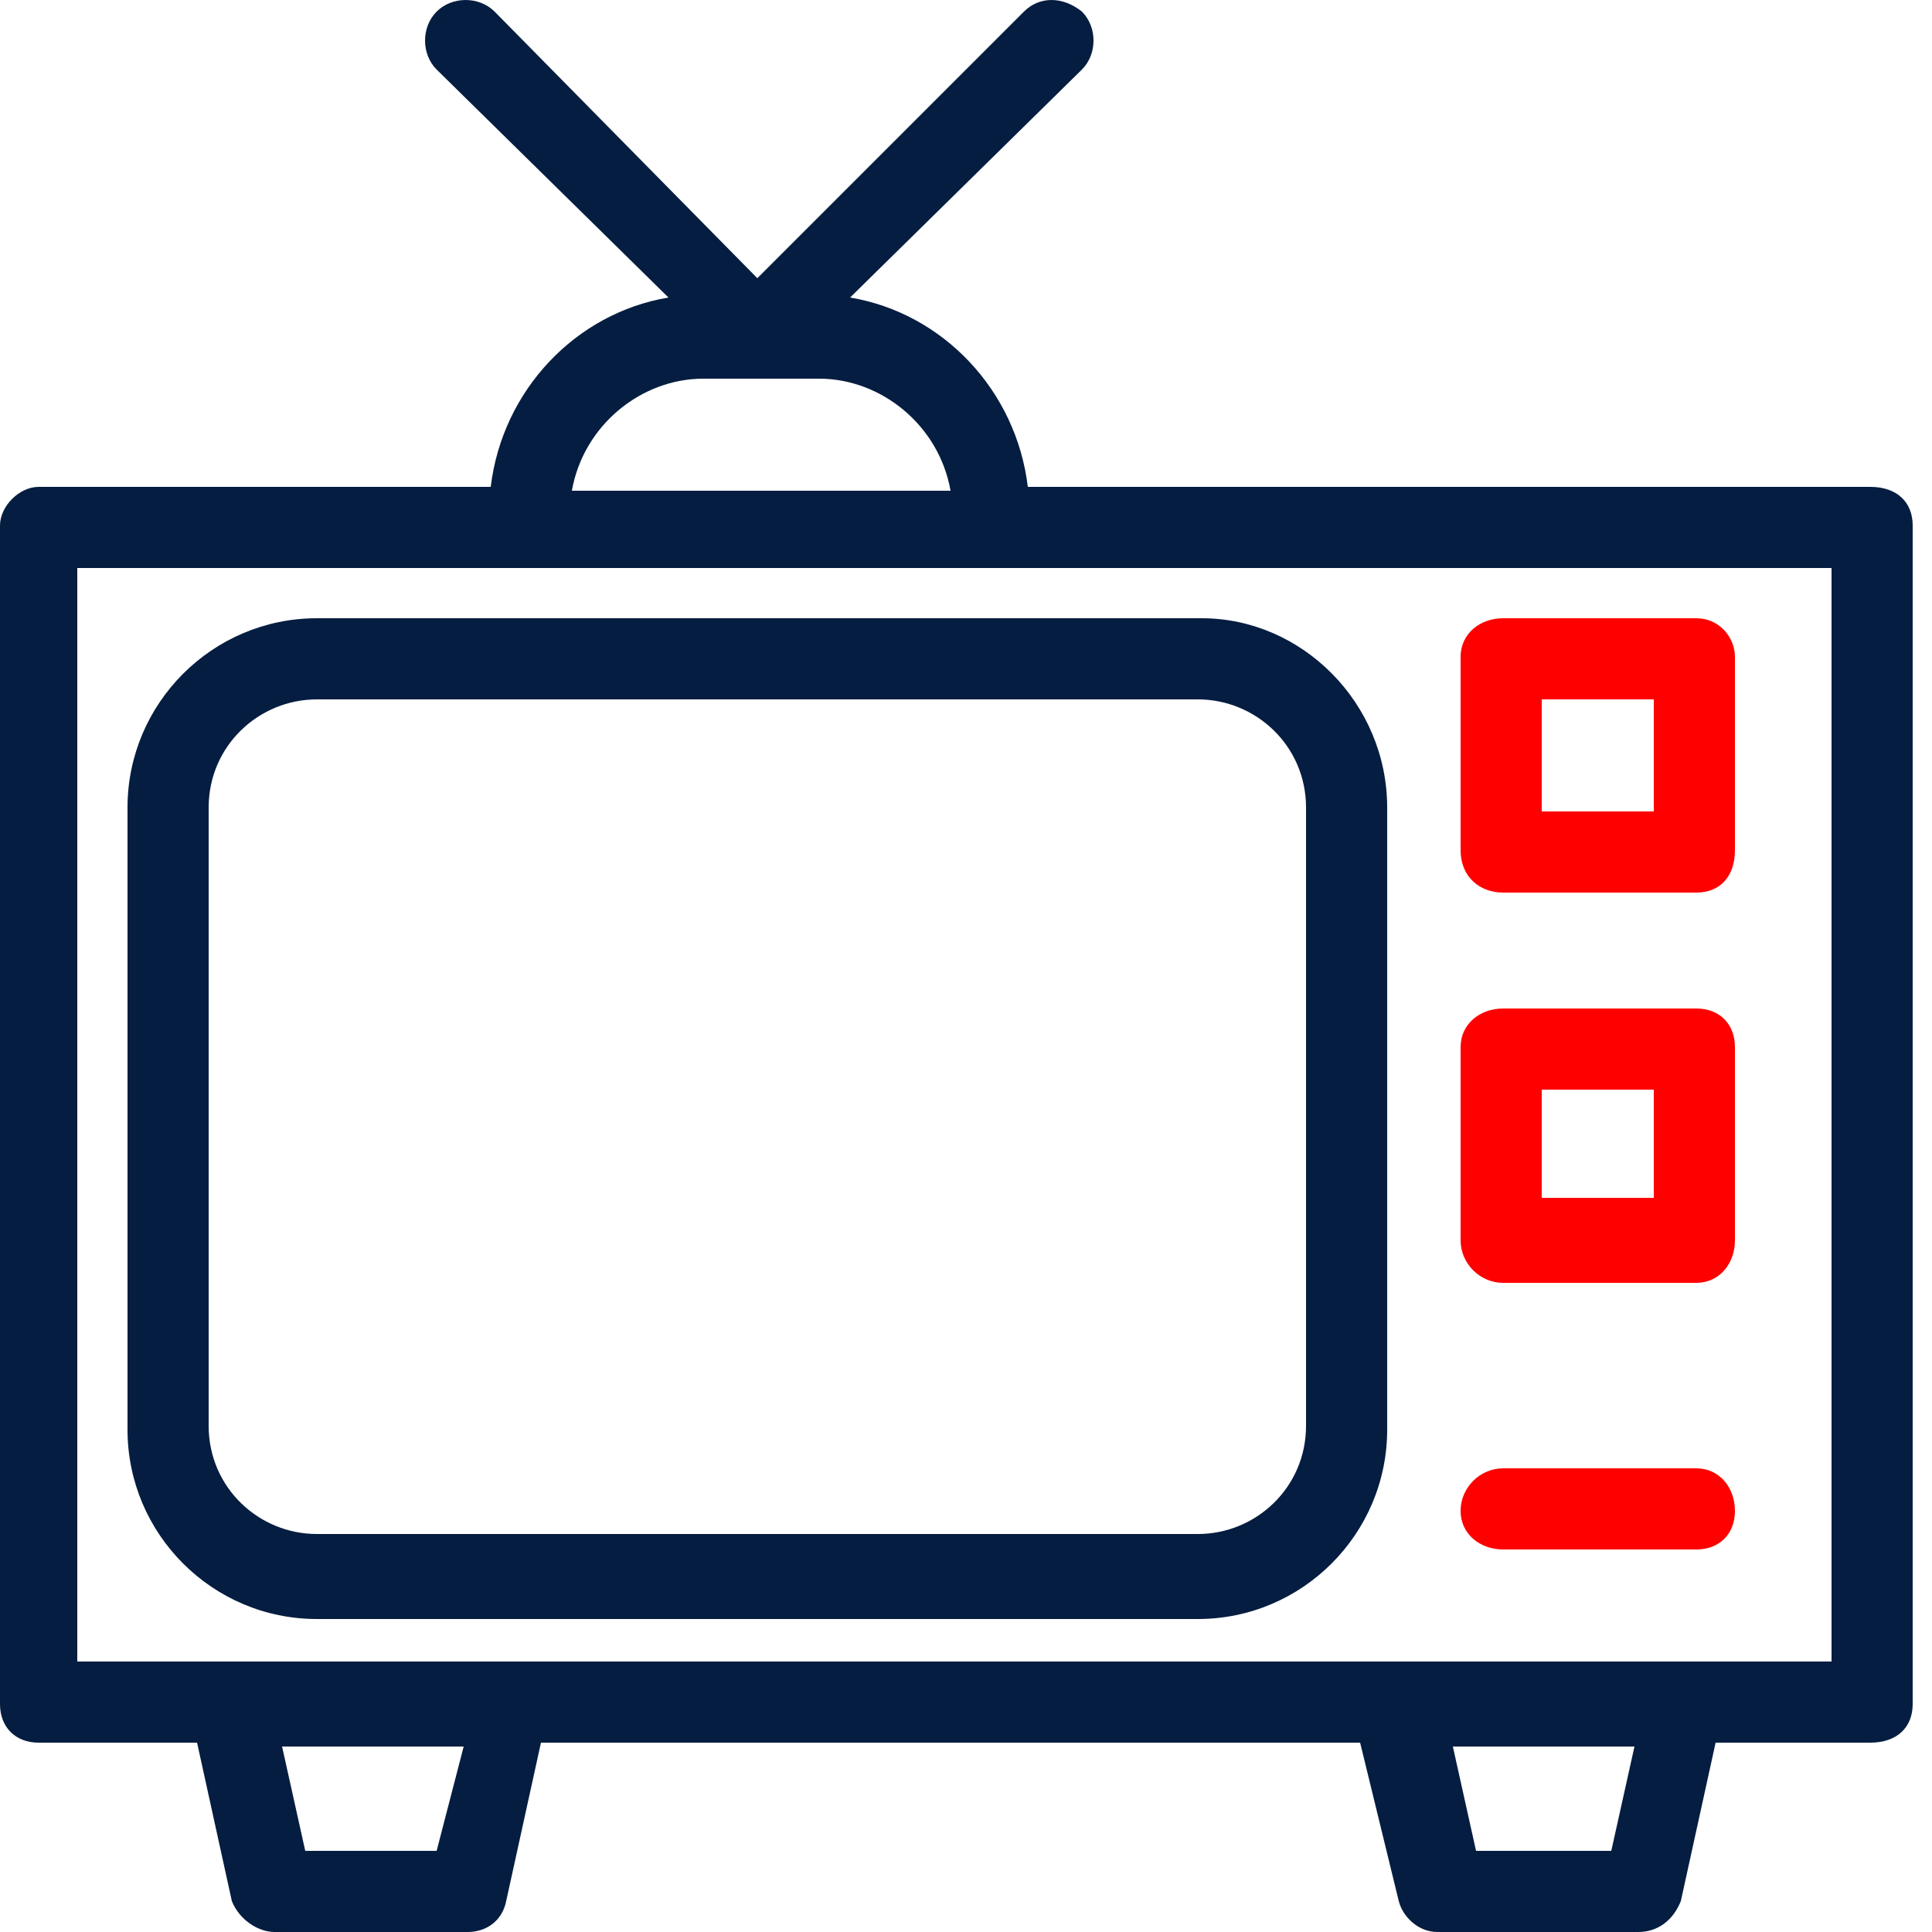
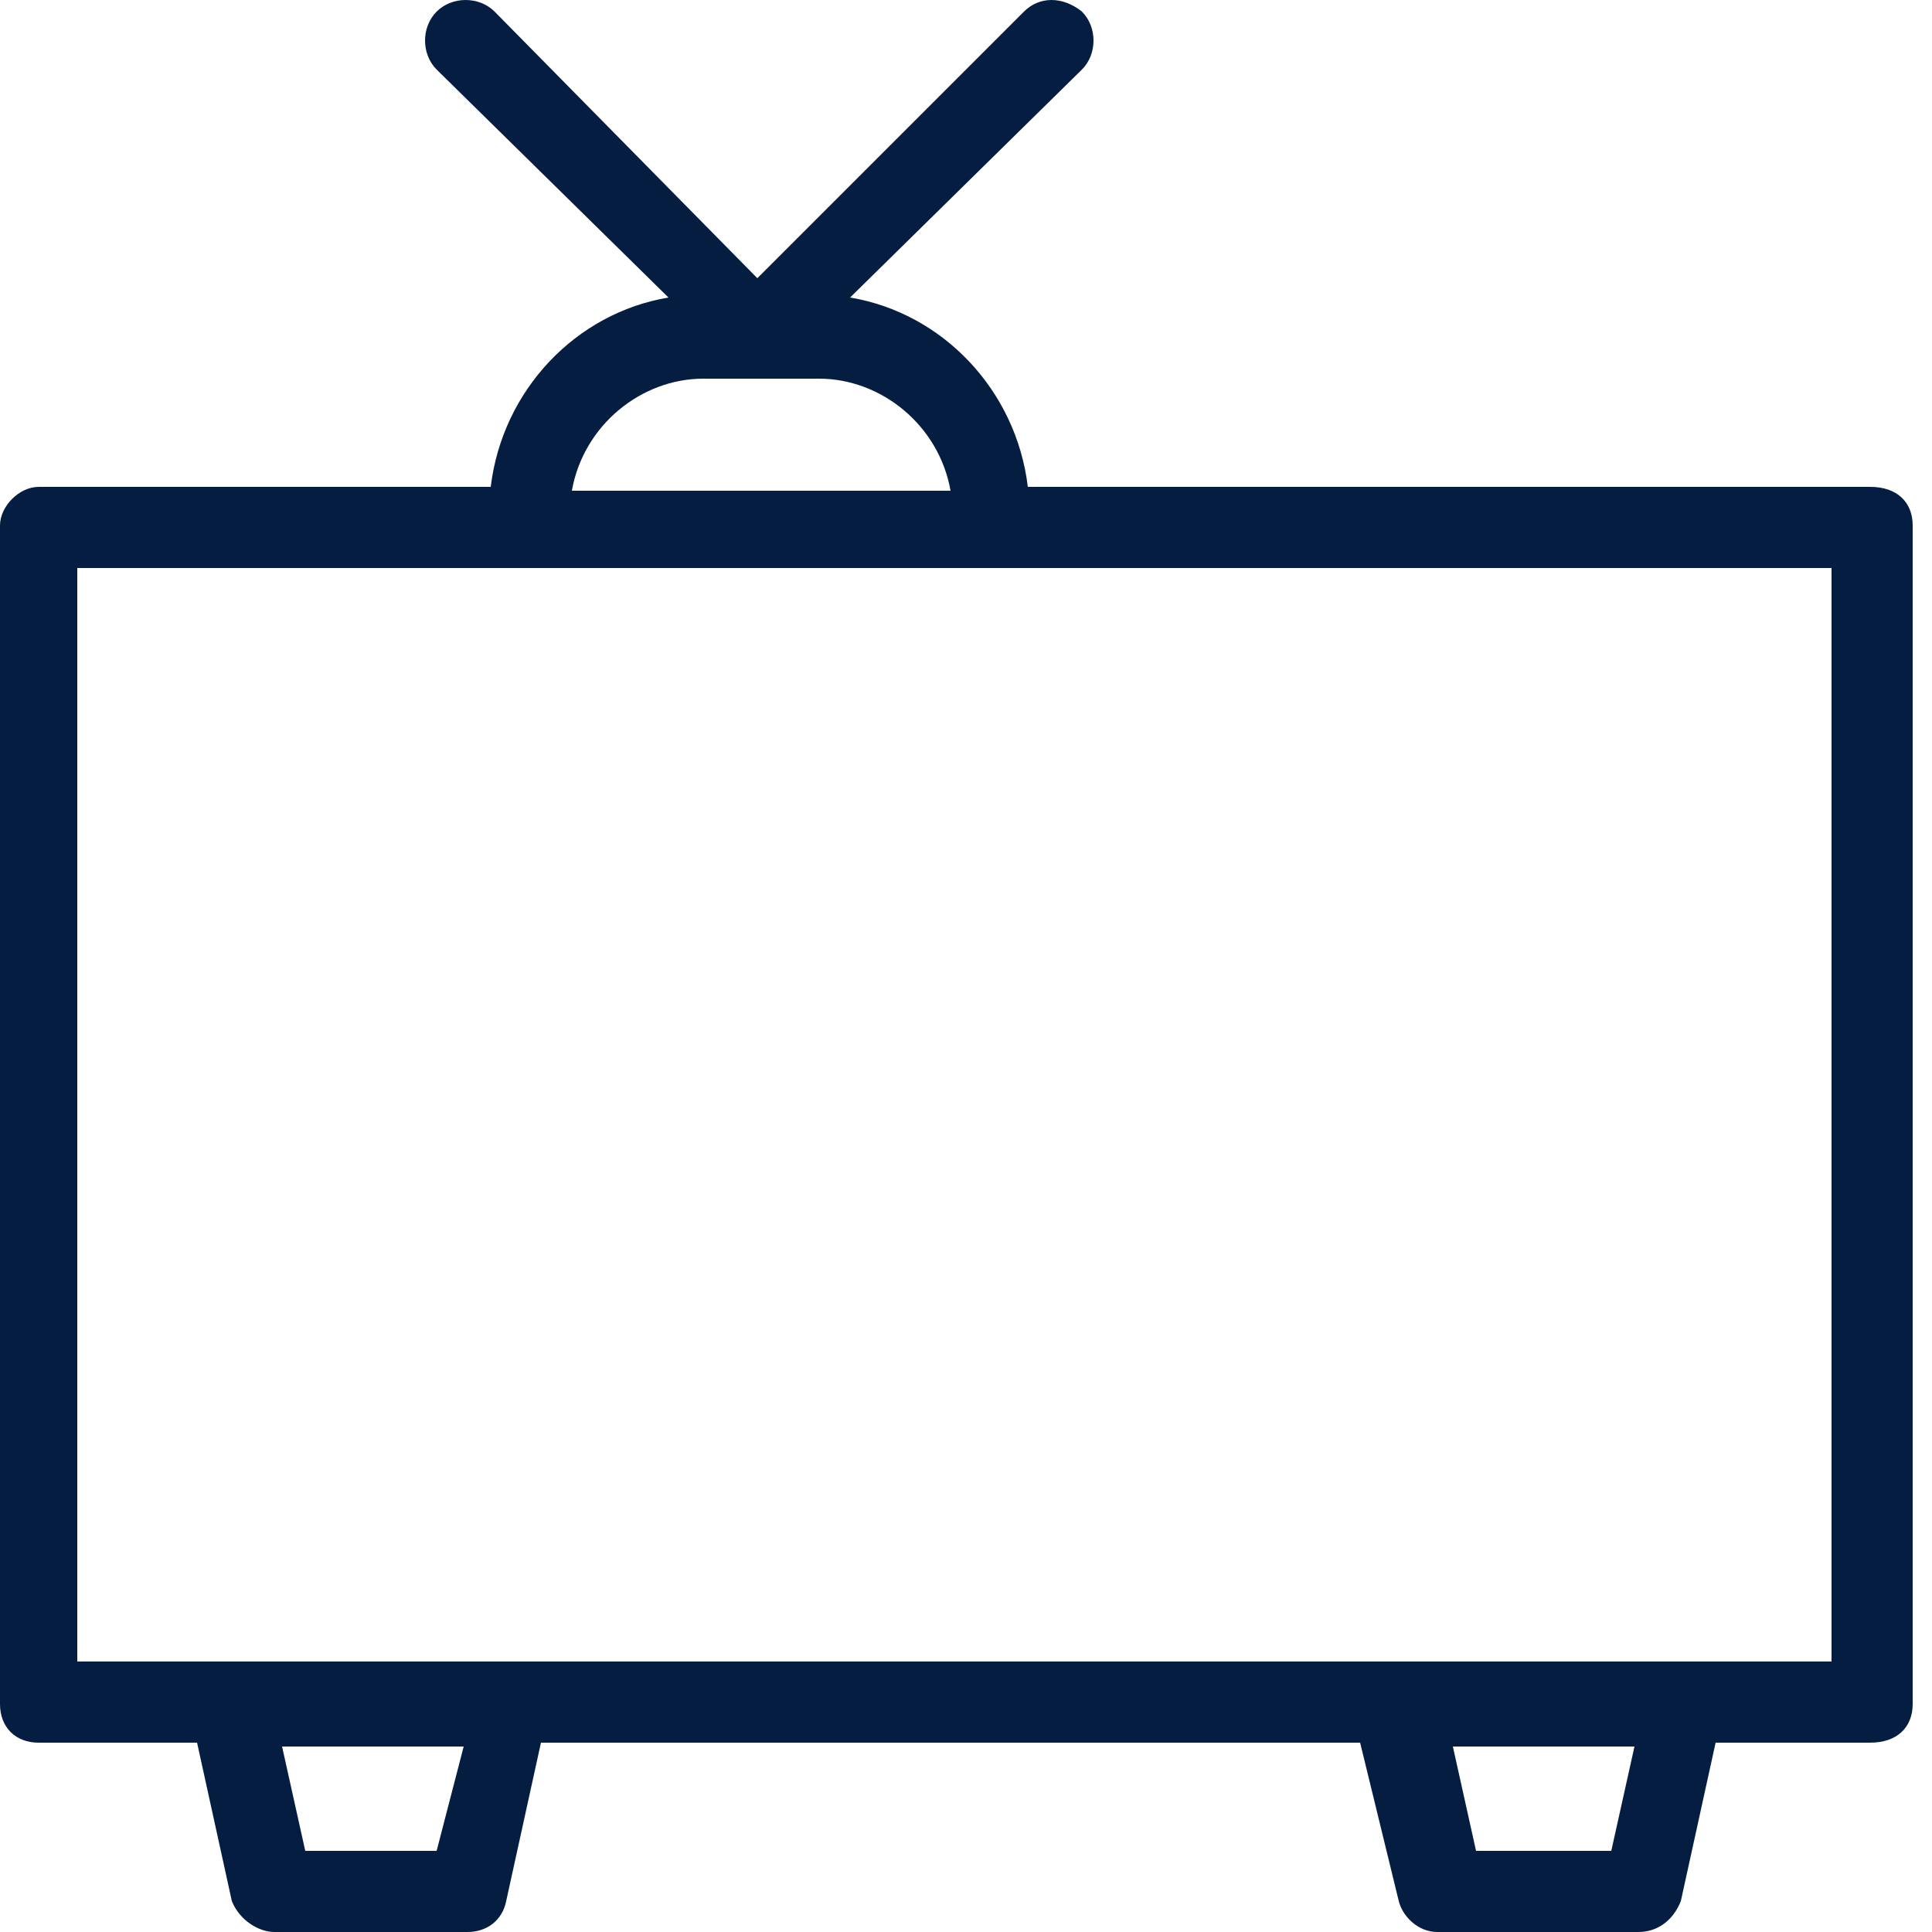
<svg xmlns="http://www.w3.org/2000/svg" version="1.2" viewBox="0 0 50 50" width="50" height="50">
  <title>TV-and-film-makers-accountants-svg</title>
  <style> .s0 { fill: #051d40 } .s1 { fill: #ff0000 } </style>
  <path id="Layer" fill-rule="evenodd" class="s0" d="m0 13.6c0-0.5 0.5-1 1-1h11.7c0.3-2.5 2.2-4.5 4.6-4.9l-6-5.9c-0.4-0.4-0.4-1.1 0-1.5 0.4-0.4 1.1-0.4 1.5 0l6.8 6.9 6.9-6.9c0.4-0.4 1-0.4 1.5 0 0.4 0.4 0.4 1.1 0 1.5l-6 5.9c2.4 0.4 4.3 2.4 4.6 4.9h21.8c0.7 0 1.1 0.4 1.1 1v30.5c0 0.6-0.4 1-1.1 1h-4l-0.9 4.1c-0.2 0.5-0.6 0.8-1.1 0.8h-5.2c-0.5 0-0.9-0.4-1-0.8l-1-4.1h-21.2l-0.9 4.1c-0.1 0.5-0.5 0.8-1 0.8h-5c-0.4 0-0.9-0.3-1.1-0.8l-0.9-4.1h-4.1c-0.6 0-1-0.4-1-1v-30.5zm12 31.6h-4.7l0.6 2.7h3.4zm26.2 2.7h3.5l0.6-2.7h-4.7zm-20-38.1c-1.6 0-3.1 1.2-3.4 2.9h9.8c-0.3-1.7-1.8-2.9-3.4-2.9zm29.2 4.9h-45.4v28.3h45.4z" />
-   <path id="Layer" fill-rule="evenodd" class="s0" d="m8.2 16h22.9c2.6 0 4.8 2.2 4.8 4.9v16.1c0 2.7-2.2 4.9-4.9 4.9h-22.8c-2.7 0-4.9-2.2-4.9-4.9v-16.1c0-2.7 2.2-4.9 4.9-4.9zm22.8 23.7c1.5 0 2.8-1.2 2.8-2.8v-16c0-1.6-1.3-2.8-2.8-2.8h-22.8c-1.5 0-2.8 1.2-2.8 2.8v16c0 1.6 1.3 2.8 2.8 2.8z" />
-   <path id="Layer" fill-rule="evenodd" class="s1" d="m38.9 16h5c0.6 0 1 0.5 1 1v5c0 0.7-0.4 1.1-1 1.1h-5c-0.6 0-1.1-0.4-1.1-1.1v-5c0-0.6 0.5-1 1.1-1zm1 5h2.9v-2.9h-2.9z" />
-   <path id="Layer" fill-rule="evenodd" class="s1" d="m38.9 26.1h5c0.6 0 1 0.4 1 1v5c0 0.6-0.4 1.1-1 1.1h-5c-0.6 0-1.1-0.5-1.1-1.1v-5c0-0.6 0.5-1 1.1-1zm1 4.9h2.9v-2.8h-2.9z" />
-   <path id="Layer" class="s1" d="m43.9 38h-5c-0.6 0-1.1 0.5-1.1 1.1 0 0.6 0.5 1 1.1 1h5c0.6 0 1-0.4 1-1 0-0.6-0.4-1.1-1-1.1z" />
</svg>